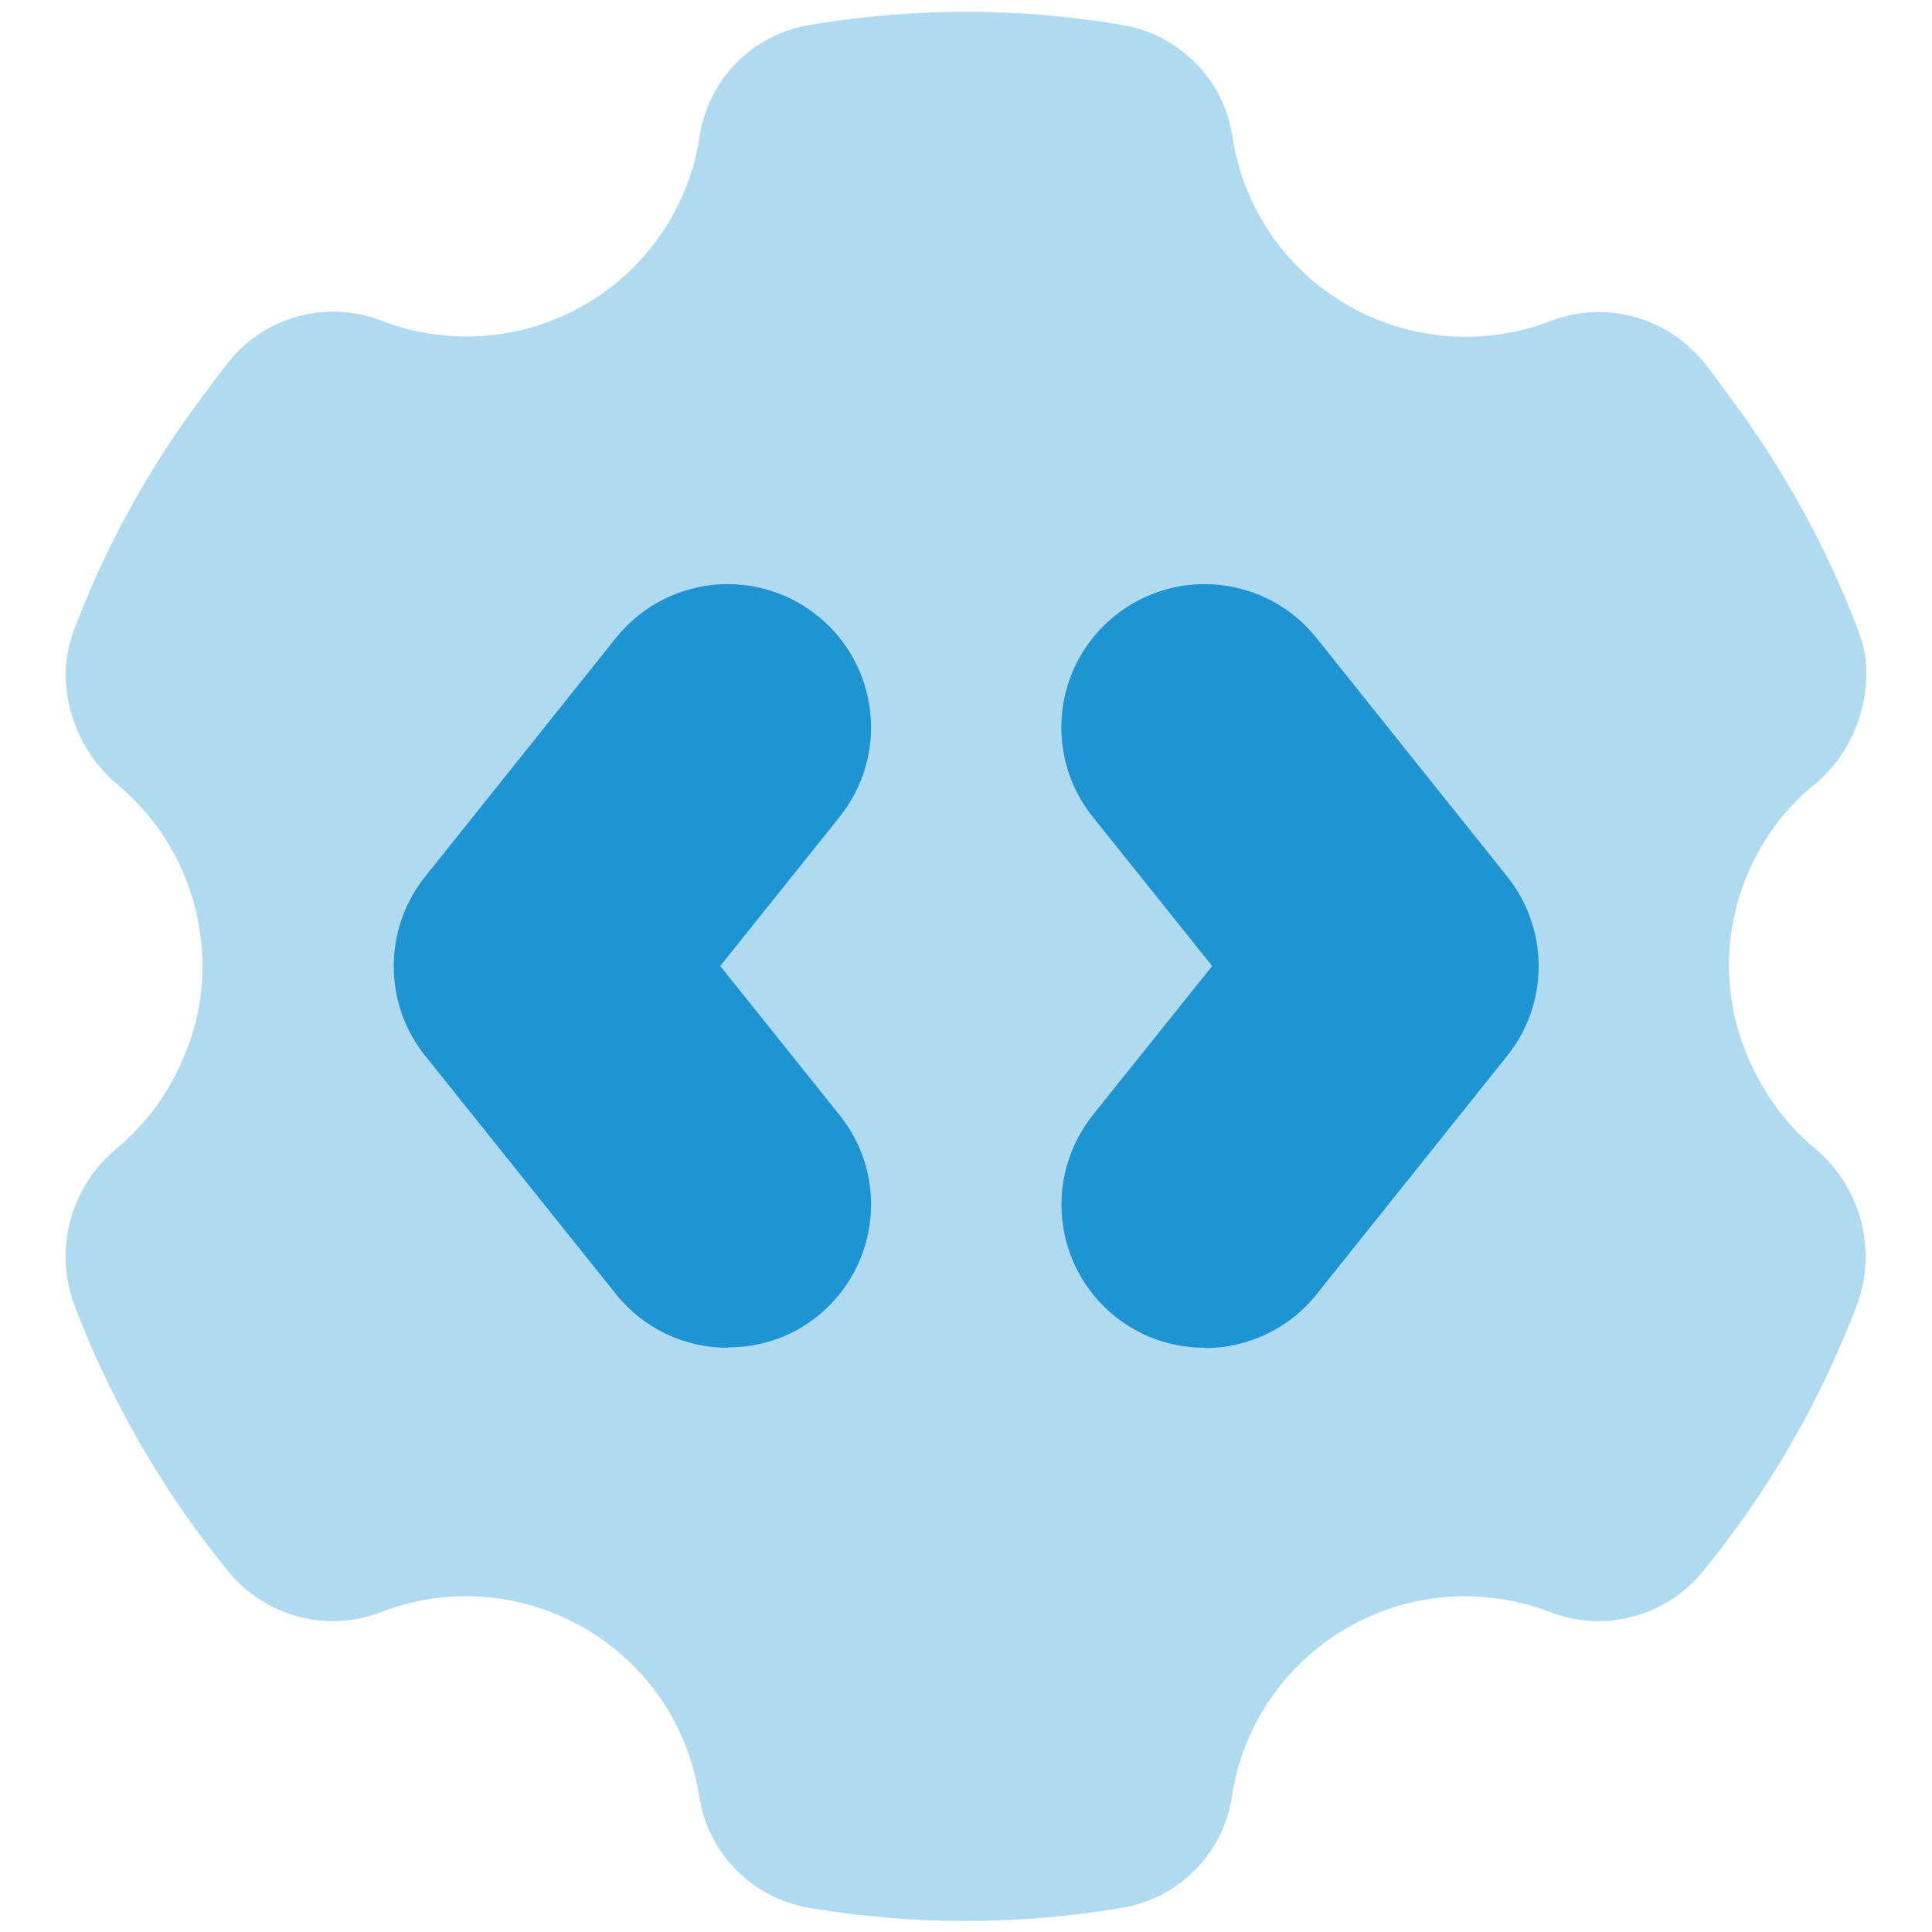
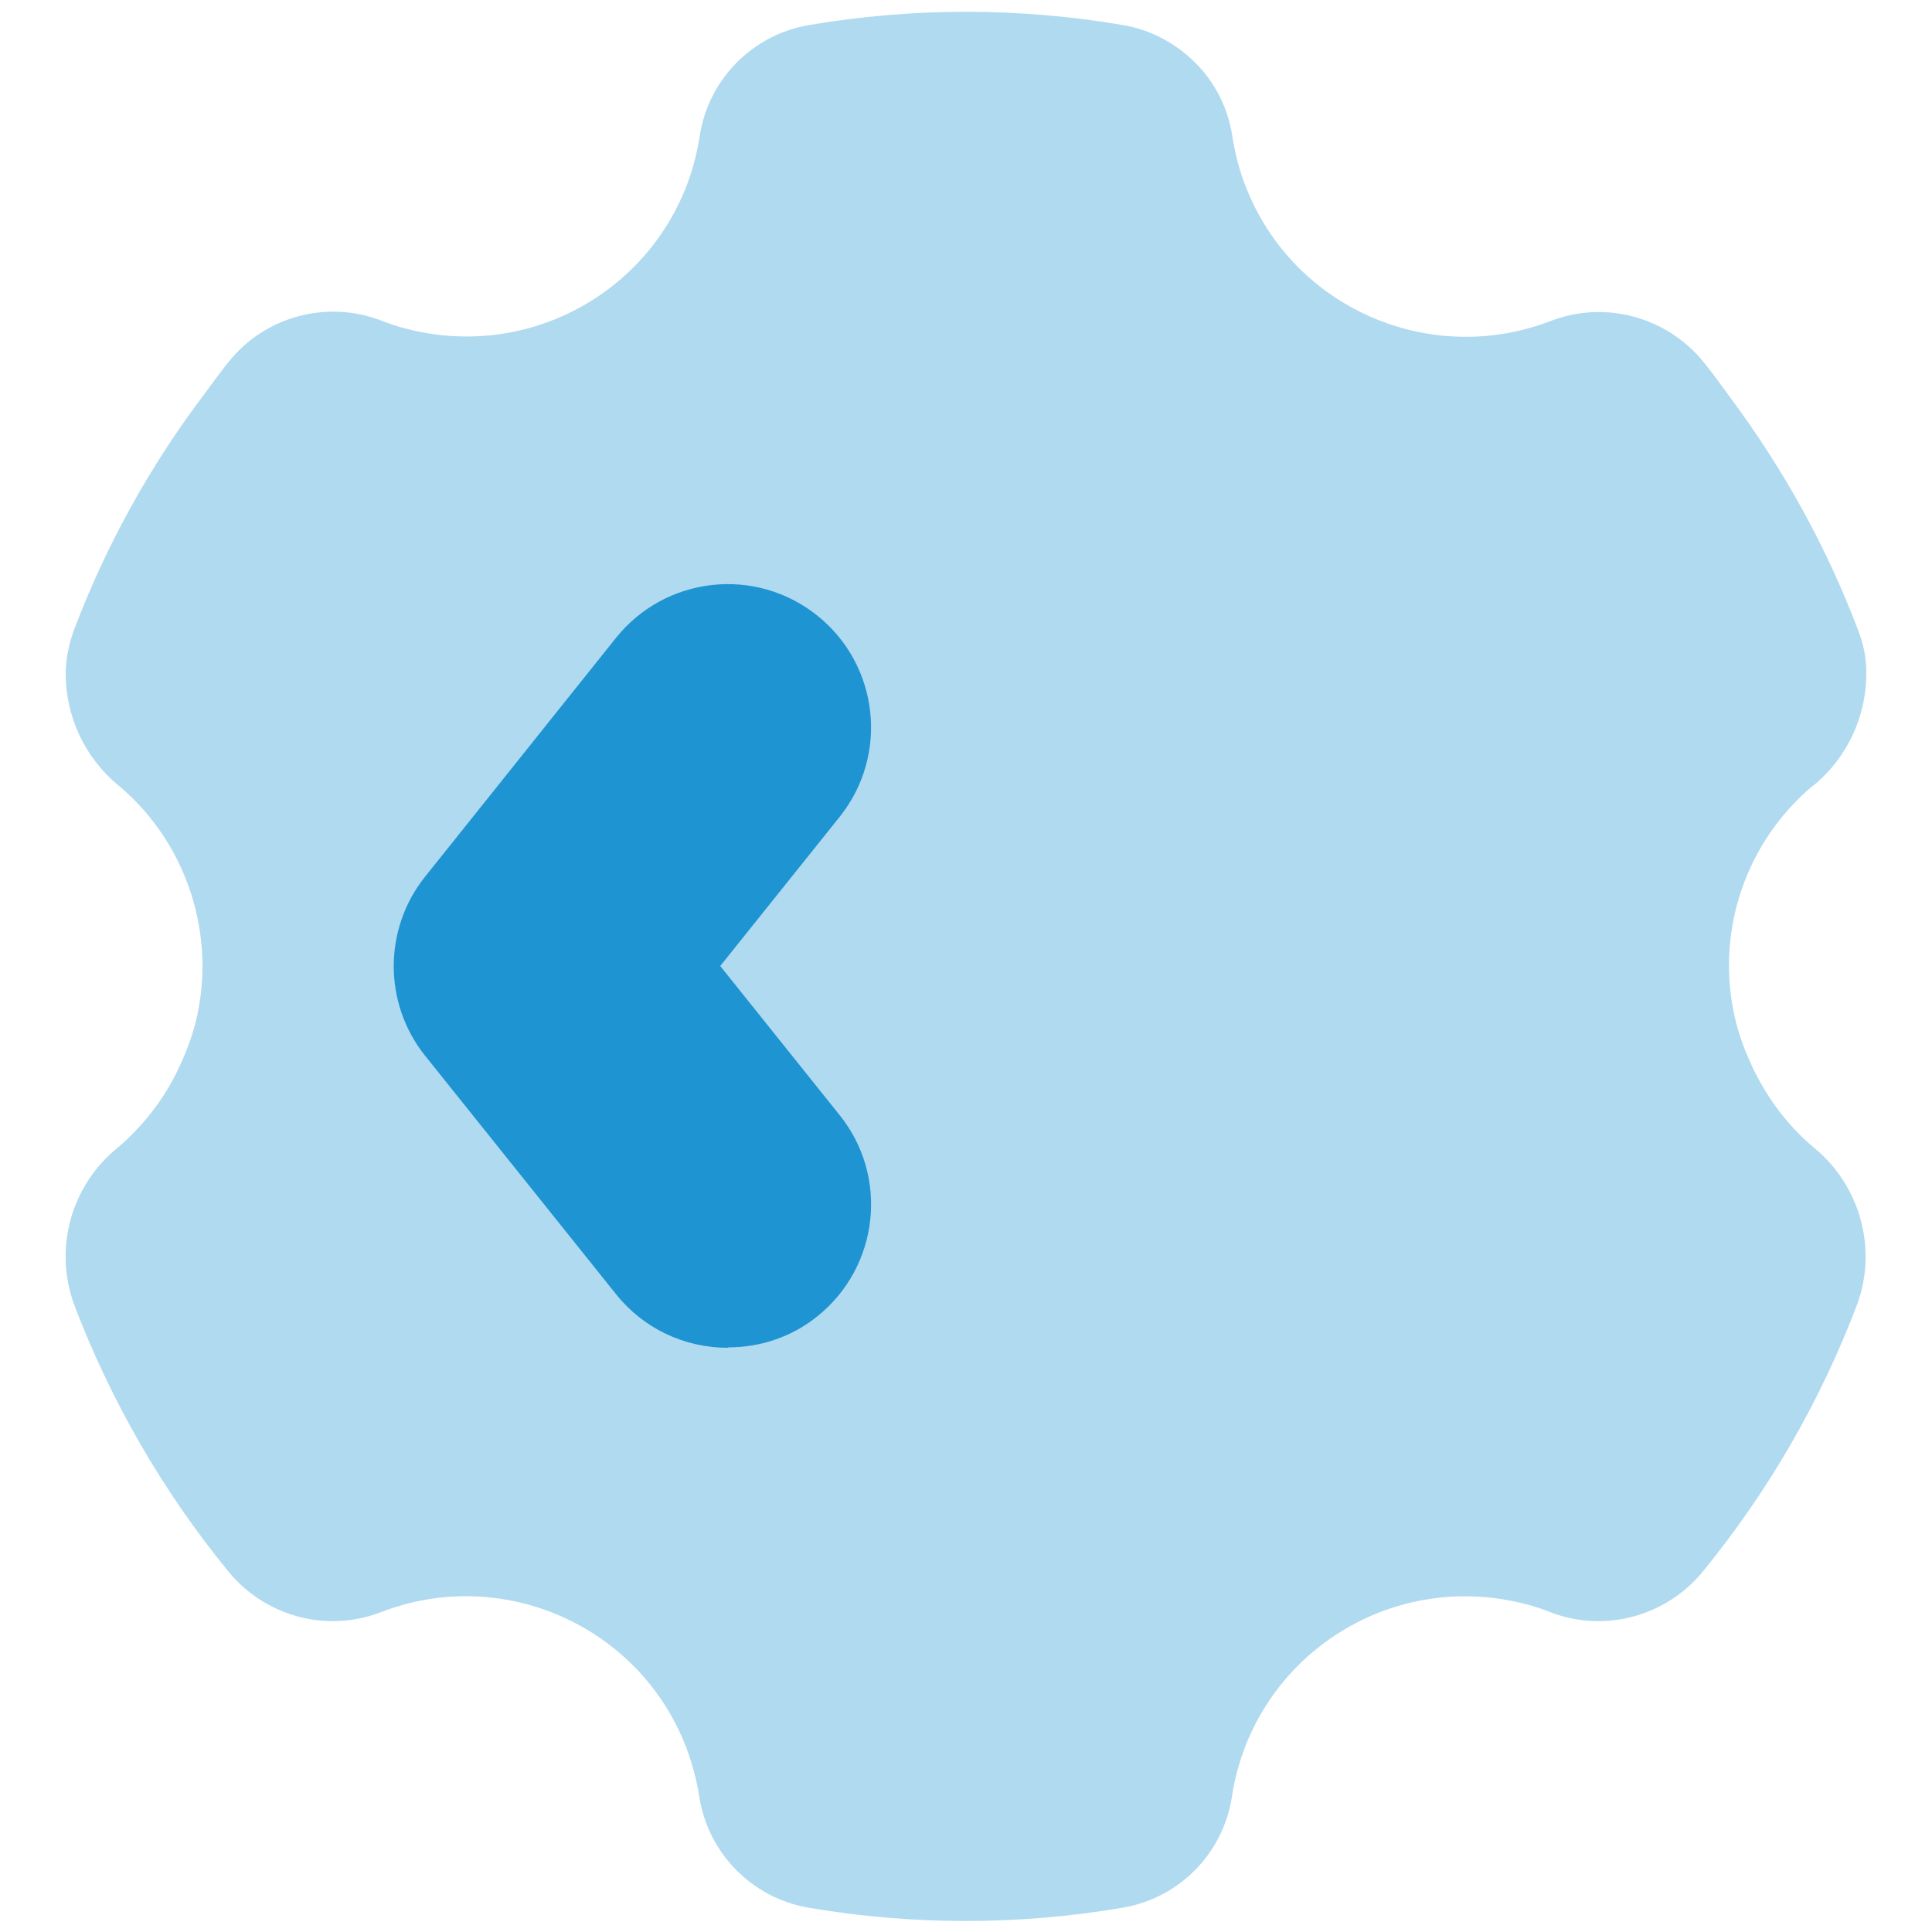
<svg xmlns="http://www.w3.org/2000/svg" id="Layer_1" data-name="Layer 1" version="1.1" viewBox="0 0 50 50">
  <defs>
    <style> .cls-1 { isolation: isolate; opacity: .35; } .cls-1, .cls-2 { fill: #1e94d2; stroke-width: 0px; } </style>
  </defs>
  <g id="backend_development" data-name="backend development">
    <path id="Path_147" data-name="Path 147" class="cls-1" d="M46.93,20.33c.88-.72,1.38-1.8,1.37-2.94,0-.38-.08-.75-.22-1.1-.81-2.14-1.93-4.16-3.3-6-.23-.31-.45-.63-.7-.93h0c-.95-1.16-2.53-1.59-3.93-1.06-3.14,1.22-6.69-.33-7.91-3.47-.17-.43-.28-.87-.35-1.32-.11-.71-.44-1.37-.95-1.88-.51-.51-1.16-.86-1.87-.98-2.69-.46-5.44-.46-8.14,0-1.46.25-2.59,1.4-2.82,2.86-.5,3.34-3.61,5.63-6.95,5.13-.45-.07-.89-.18-1.31-.35-1.4-.53-2.99-.1-3.93,1.07h0c-.21.26-.41.54-.61.81-1.42,1.87-2.56,3.93-3.39,6.12-.13.35-.21.72-.22,1.1-.01,1.14.49,2.22,1.37,2.94,1.38,1.16,2.17,2.88,2.17,4.68,0,.43-.05.87-.14,1.29-.09.41-.23.8-.4,1.18h0c-.37.85-.93,1.6-1.64,2.21-1.21.97-1.67,2.59-1.15,4.05.95,2.51,2.3,4.85,4,6.93.95,1.16,2.53,1.59,3.93,1.06,3.14-1.23,6.69.33,7.91,3.47.16.42.28.86.35,1.31.23,1.46,1.37,2.61,2.82,2.86,2.69.46,5.44.46,8.14,0,1.46-.25,2.59-1.4,2.82-2.86.5-3.34,3.61-5.63,6.95-5.13.45.07.89.18,1.31.35,1.4.53,2.98.1,3.93-1.06,1.7-2.08,3.05-4.42,4-6.93.52-1.45.06-3.08-1.14-4.05-.71-.6-1.26-1.36-1.64-2.21h0c-.17-.38-.31-.78-.4-1.18-.49-2.21.29-4.51,2.03-5.97h0Z" />
    <path id="Path_148" data-name="Path 148" class="cls-2" d="M18.83,34.88c-1.13,0-2.19-.51-2.89-1.39l-4.94-6.17c-1.08-1.35-1.08-3.28,0-4.63l4.94-6.18c1.28-1.6,3.61-1.86,5.21-.58,1.6,1.28,1.86,3.61.58,5.21l-3.09,3.86,3.09,3.86c1.28,1.59,1.02,3.92-.57,5.2,0,0,0,0,0,0-.65.53-1.47.81-2.31.81Z" />
-     <path id="Path_149" data-name="Path 149" class="cls-2" d="M31.17,34.88c-2.05,0-3.7-1.66-3.7-3.71,0-.84.29-1.65.81-2.31l3.09-3.86-3.09-3.86c-1.28-1.6-1.02-3.93.58-5.21,1.6-1.28,3.93-1.02,5.21.58h0l4.94,6.18c1.08,1.35,1.08,3.28,0,4.63l-4.94,6.18c-.7.88-1.77,1.39-2.9,1.39Z" />
  </g>
</svg>